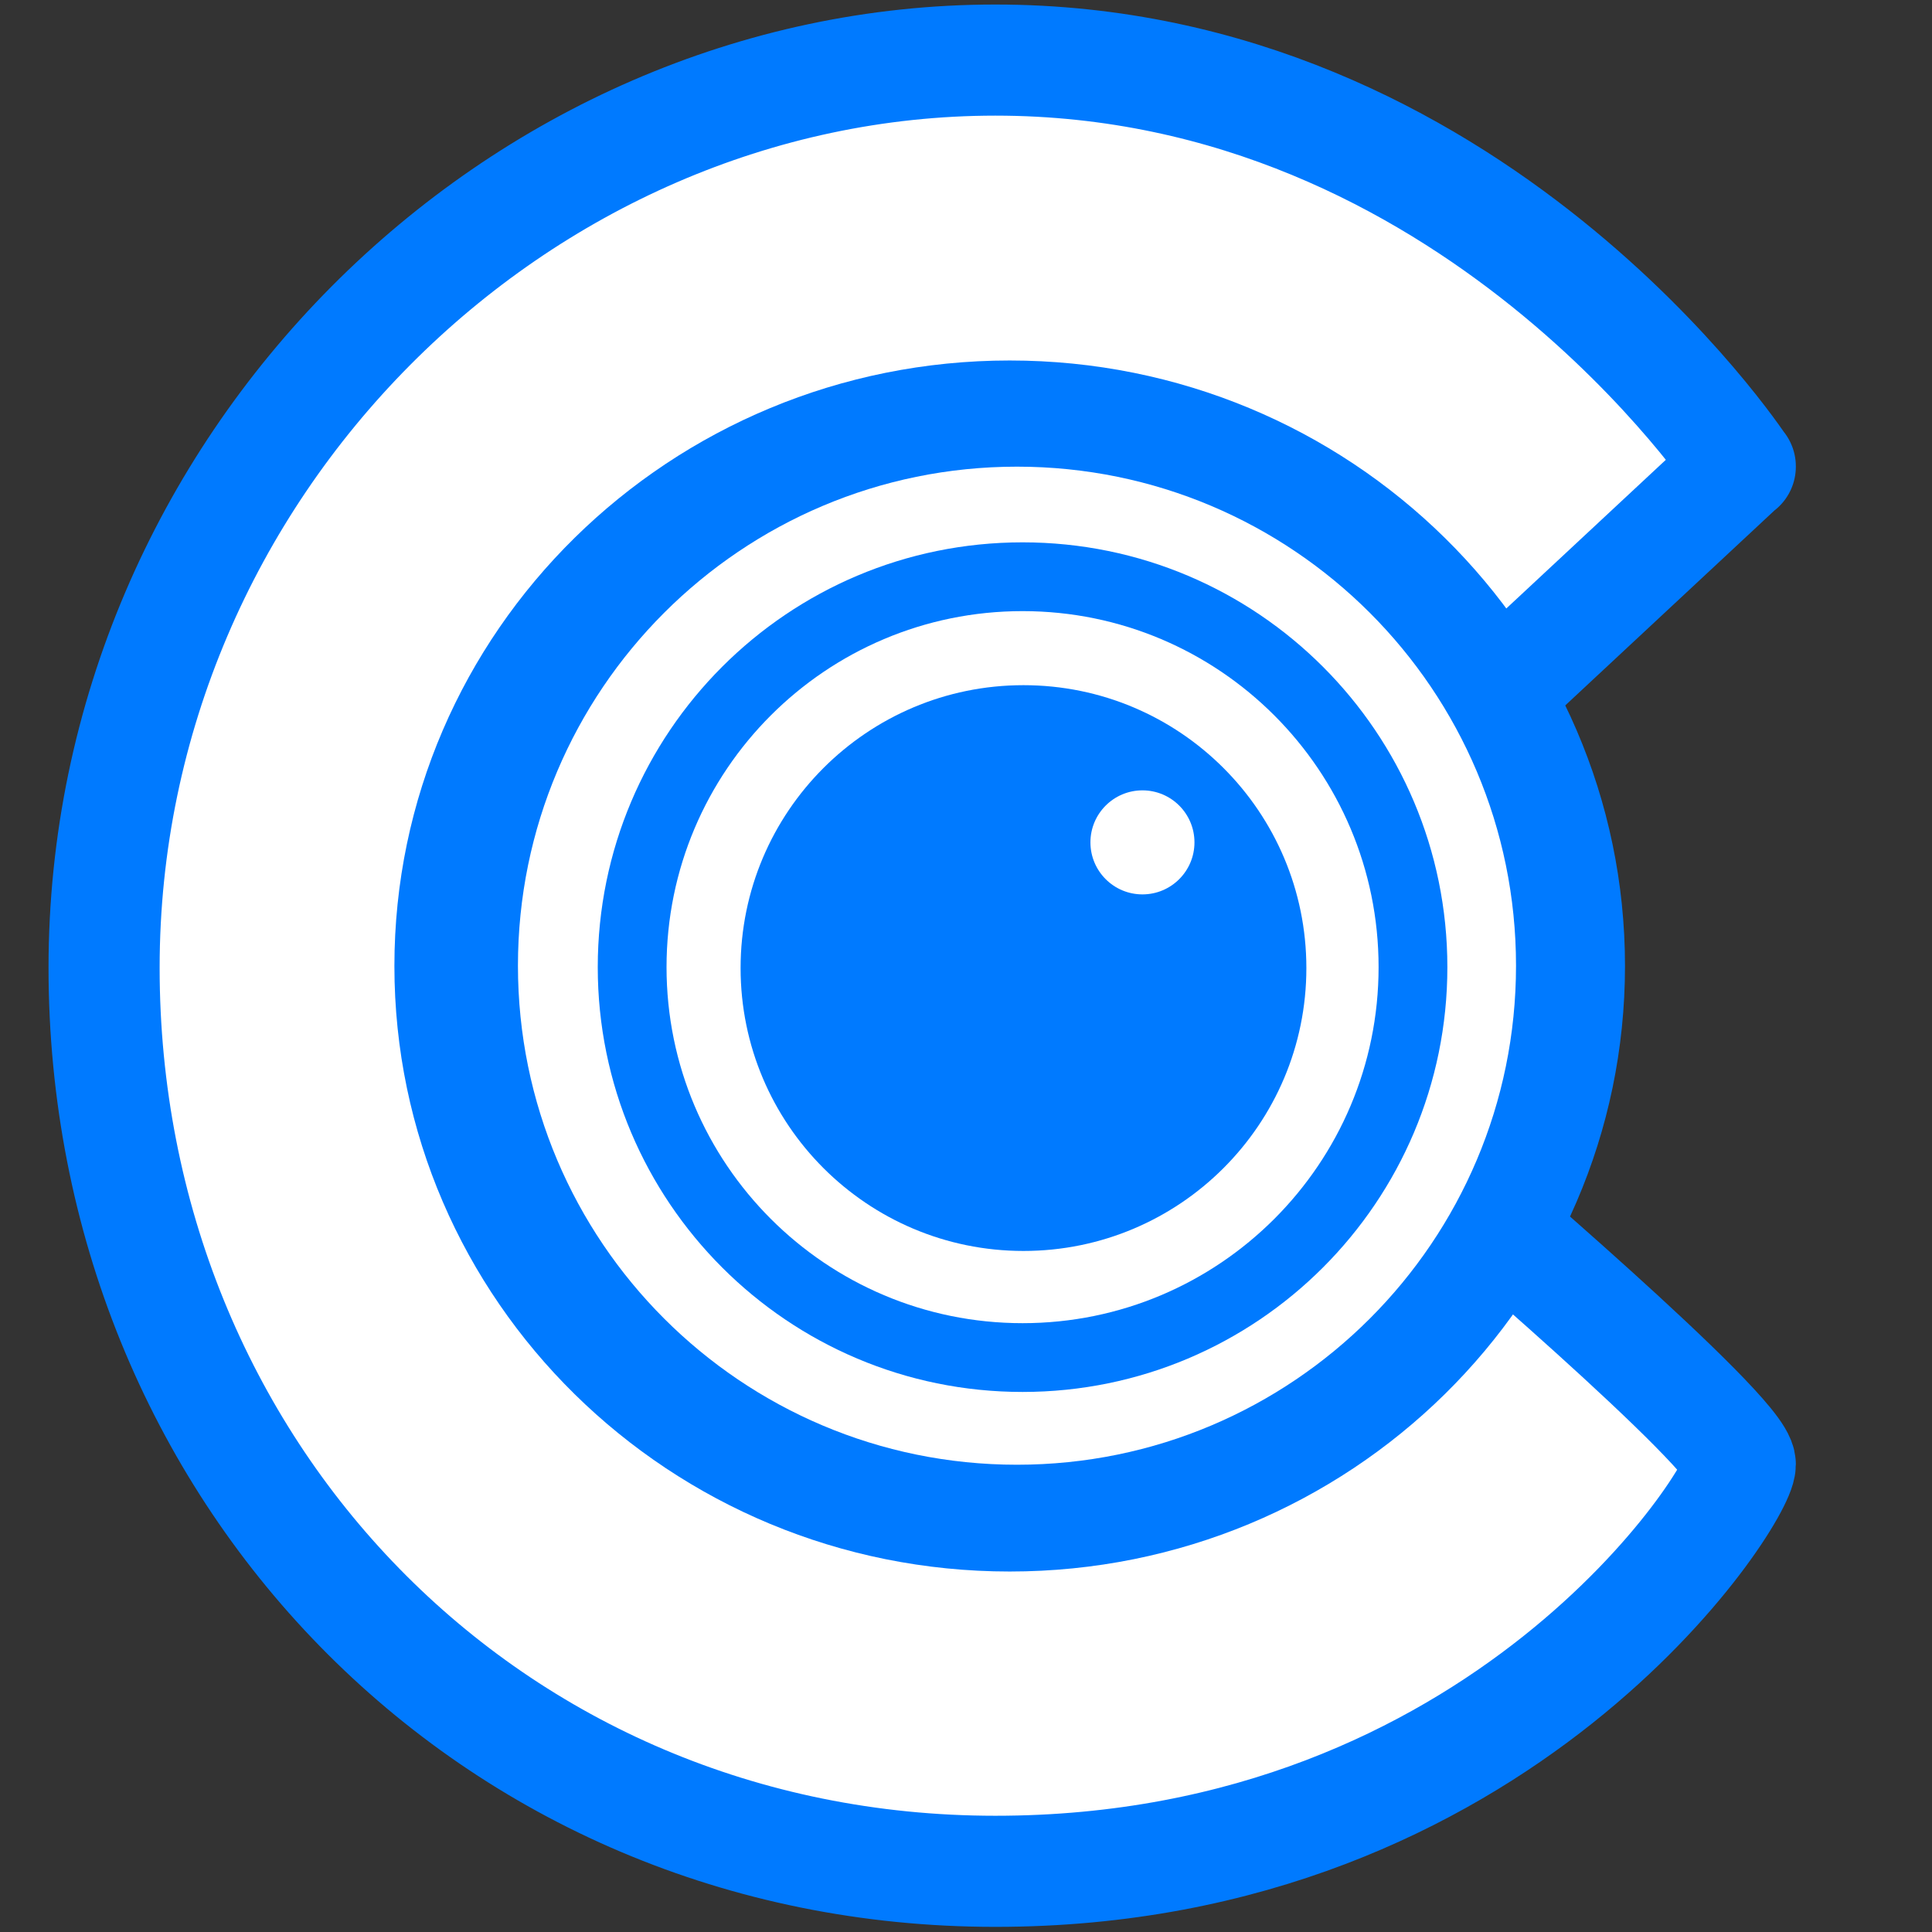
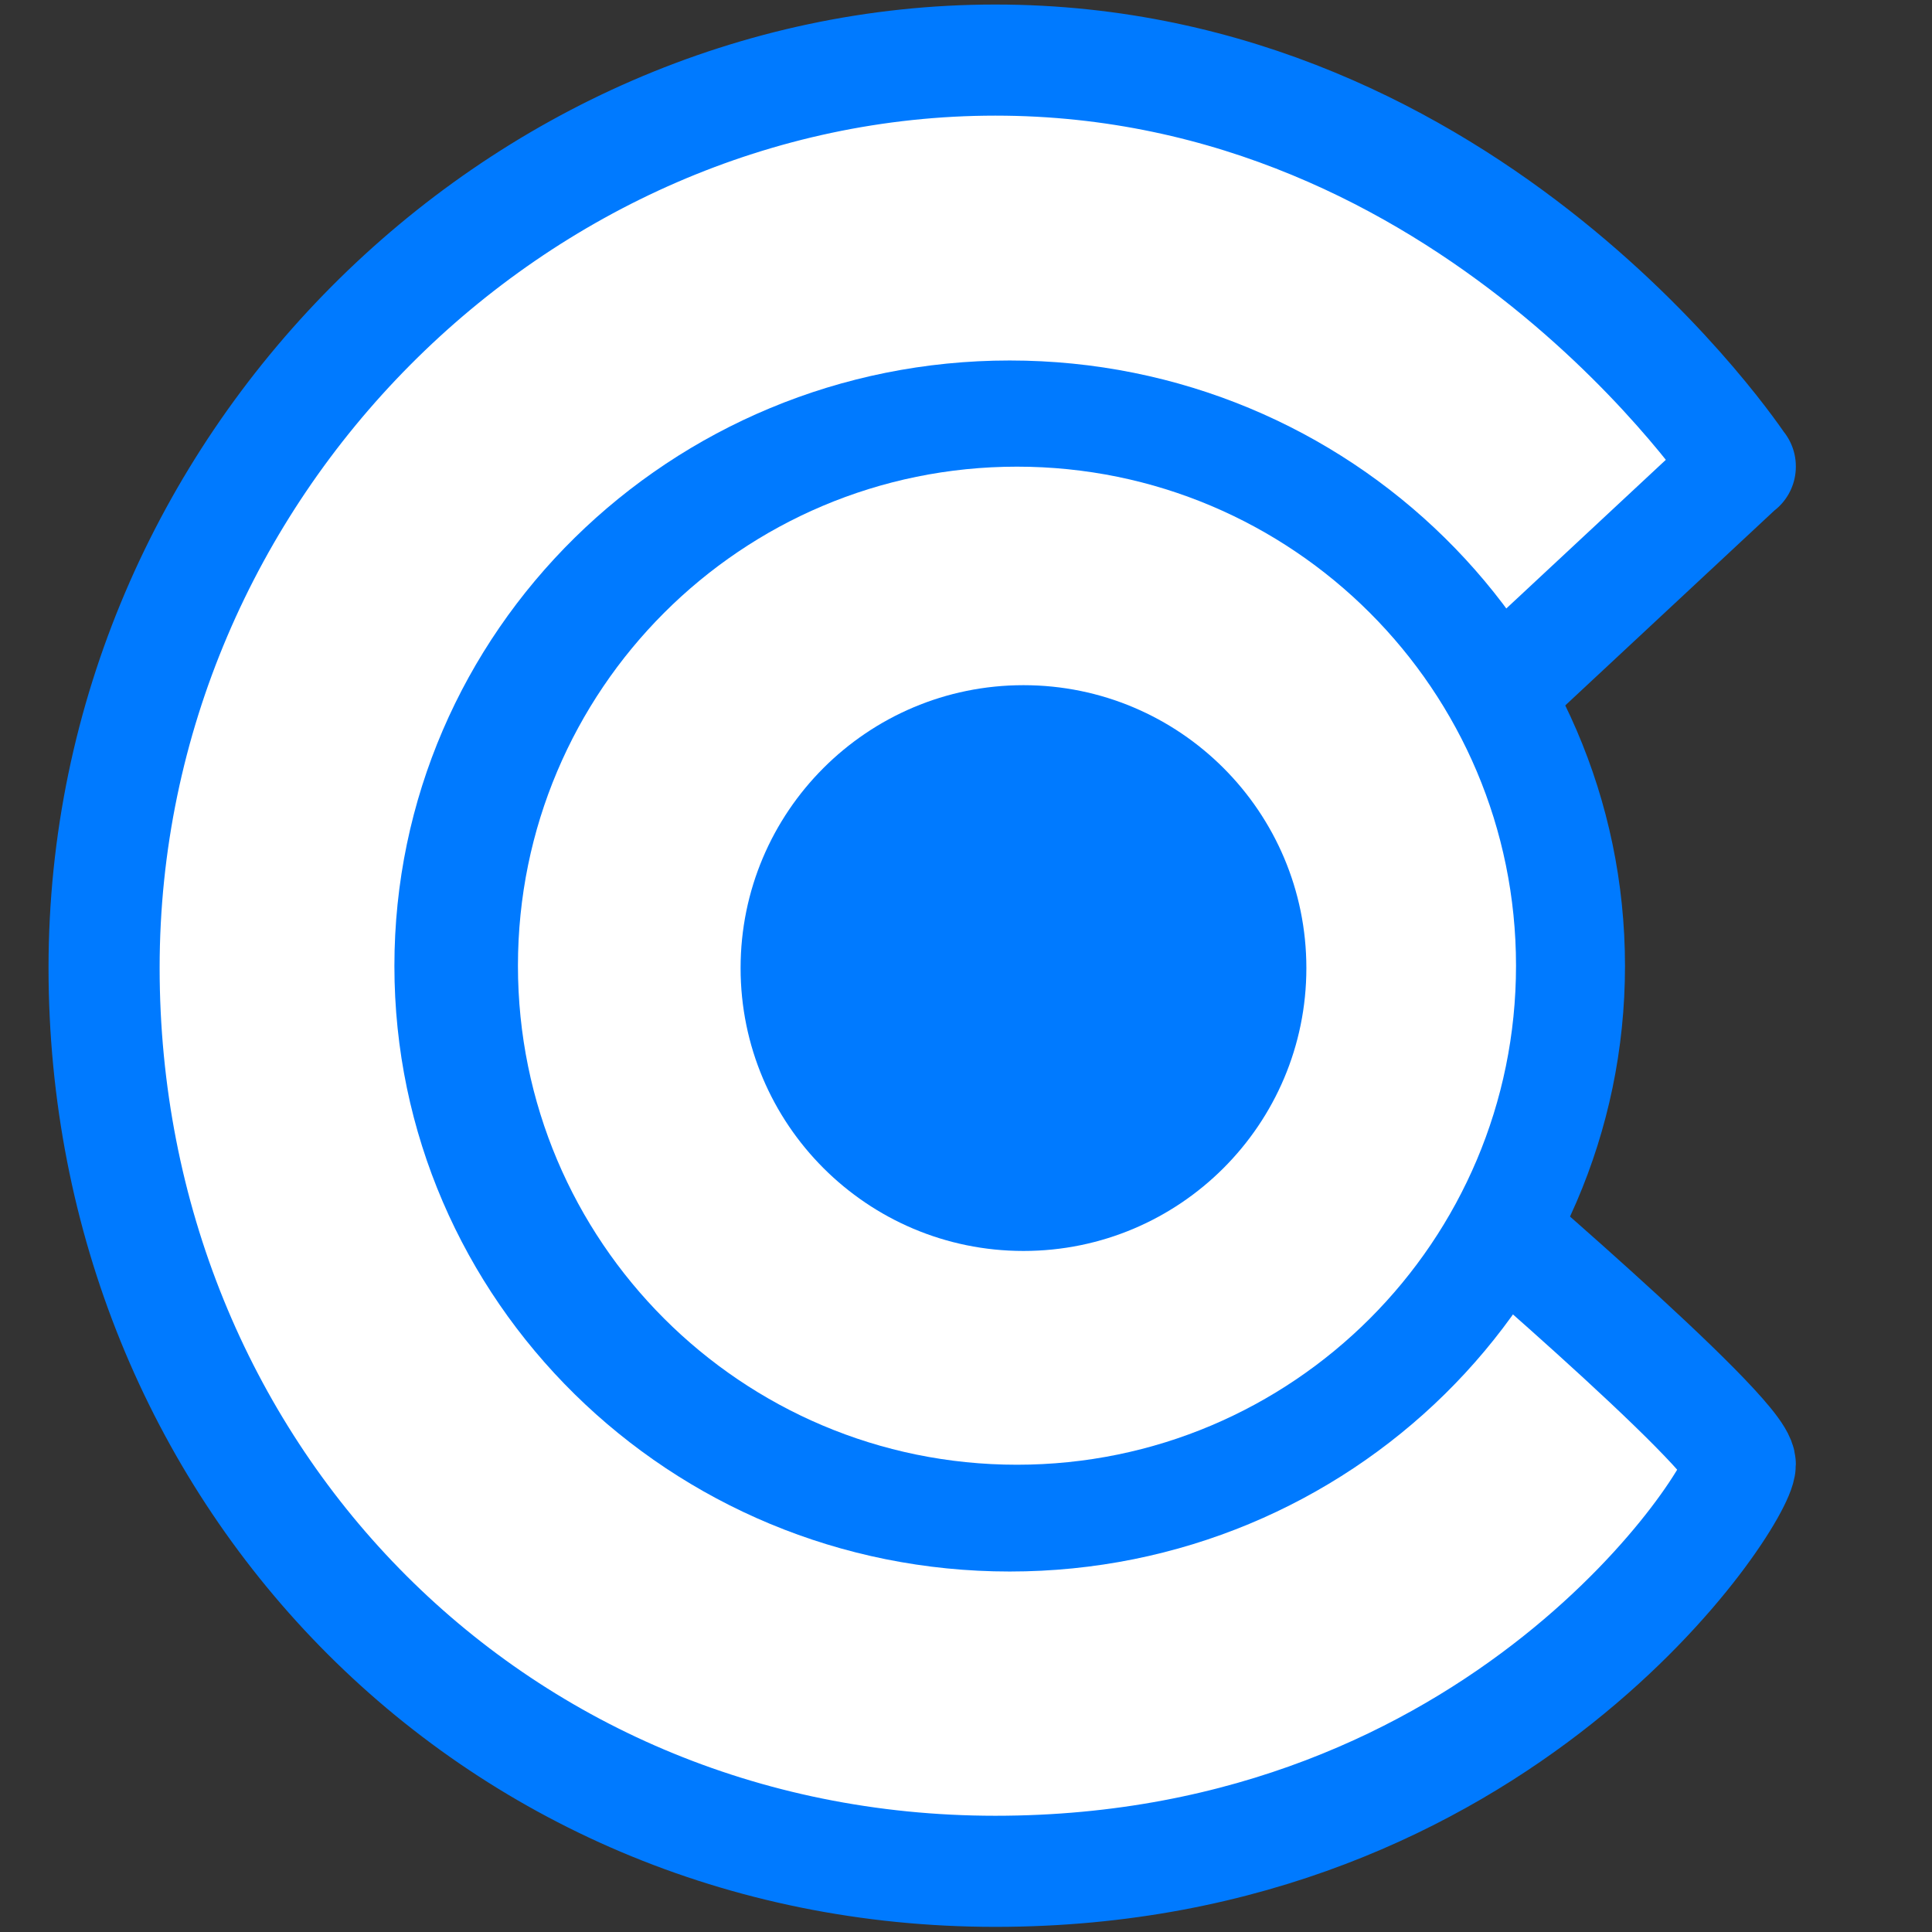
<svg xmlns="http://www.w3.org/2000/svg" height="100%" stroke-miterlimit="10" style="fill-rule:nonzero;clip-rule:evenodd;stroke-linecap:round;stroke-linejoin:round;" version="1.1" viewBox="0 0 1024 1024" width="100%" xml:space="preserve">
  <rect x="0" y="0" width="1024" height="1024" fill="#333333" stroke="none" />
  <defs />
  <clipPath id="ArtboardFrame">
    <rect height="1024" width="1024" x="0" y="0" />
  </clipPath>
  <g clip-path="url(#ArtboardFrame)" id="Layer-2">
    <path d="M55.167 512C55.167 246.906 270.068 32.005 535.162 32.005C800.256 32.005 1015.16 246.906 1015.16 512C1015.16 777.094 800.256 991.995 535.162 991.995C270.068 991.995 55.167 777.094 55.167 512Z" fill="#ffffff" fill-rule="nonzero" opacity="0" stroke="#007aff" stroke-linecap="butt" stroke-linejoin="round" stroke-width="58.887" />
    <path d="M527.551 31.845C274.521 31.845 55.167 247.179 55.167 512.934C55.167 778.69 259.043 991.834 527.551 991.834C796.059 991.834 922.389 792.986 922.389 776.178C922.389 759.37 767.134 627.408 767.134 627.408L634.212 504.242L767.134 391.867L922.389 247.179L922.389 247.34C922.389 247.34 780.581 31.845 527.551 31.845Z" fill="#ffffff" fill-rule="nonzero" opacity="1" stroke="#007aff" stroke-linecap="butt" stroke-linejoin="round" stroke-width="58.887" />
    <path d="M209.042 512C209.042 334.753 355.051 191.066 535.162 191.066C715.273 191.066 861.282 334.753 861.282 512C861.282 689.247 715.273 832.934 535.162 832.934C355.051 832.934 209.042 689.247 209.042 512Z" fill="#007aff" fill-rule="nonzero" opacity="1" stroke="none" />
    <path d="M274.521 511.839C274.521 365.76 392.942 247.34 539.021 247.34C685.1 247.34 803.52 365.76 803.52 511.839C803.52 657.918 685.1 776.339 539.021 776.339C392.942 776.339 274.521 657.918 274.521 511.839Z" fill="#ffffff" fill-rule="nonzero" opacity="1" stroke="none" />
-     <path d="M316.824 512.607C316.824 388.257 417.629 287.452 541.979 287.452C666.329 287.452 767.134 388.257 767.134 512.607C767.134 636.957 666.329 737.762 541.979 737.762C417.629 737.762 316.824 636.957 316.824 512.607Z" fill="#007aff" fill-rule="nonzero" opacity="1" stroke="none" />
    <path d="M353.278 512.607C353.278 408.39 437.762 323.906 541.979 323.906C646.196 323.906 730.68 408.39 730.68 512.607C730.68 616.824 646.196 701.308 541.979 701.308C437.762 701.308 353.278 616.824 353.278 512.607Z" fill="#ffffff" fill-rule="nonzero" opacity="1" stroke="none" />
    <path d="M392.53 513.095C392.53 430.287 459.659 363.159 542.467 363.159C625.275 363.159 692.404 430.287 692.404 513.095C692.404 595.903 625.275 663.032 542.467 663.032C459.659 663.032 392.53 595.903 392.53 513.095Z" fill="#007aff" fill-rule="nonzero" opacity="1" stroke="none" />
-     <path d="M577.952 446.477C577.952 431.25 590.295 418.906 605.522 418.906C620.749 418.906 633.092 431.25 633.092 446.477C633.092 461.703 620.749 474.047 605.522 474.047C590.295 474.047 577.952 461.703 577.952 446.477Z" fill="#ffffff" fill-rule="nonzero" opacity="1" stroke="none" />
  </g>
</svg>